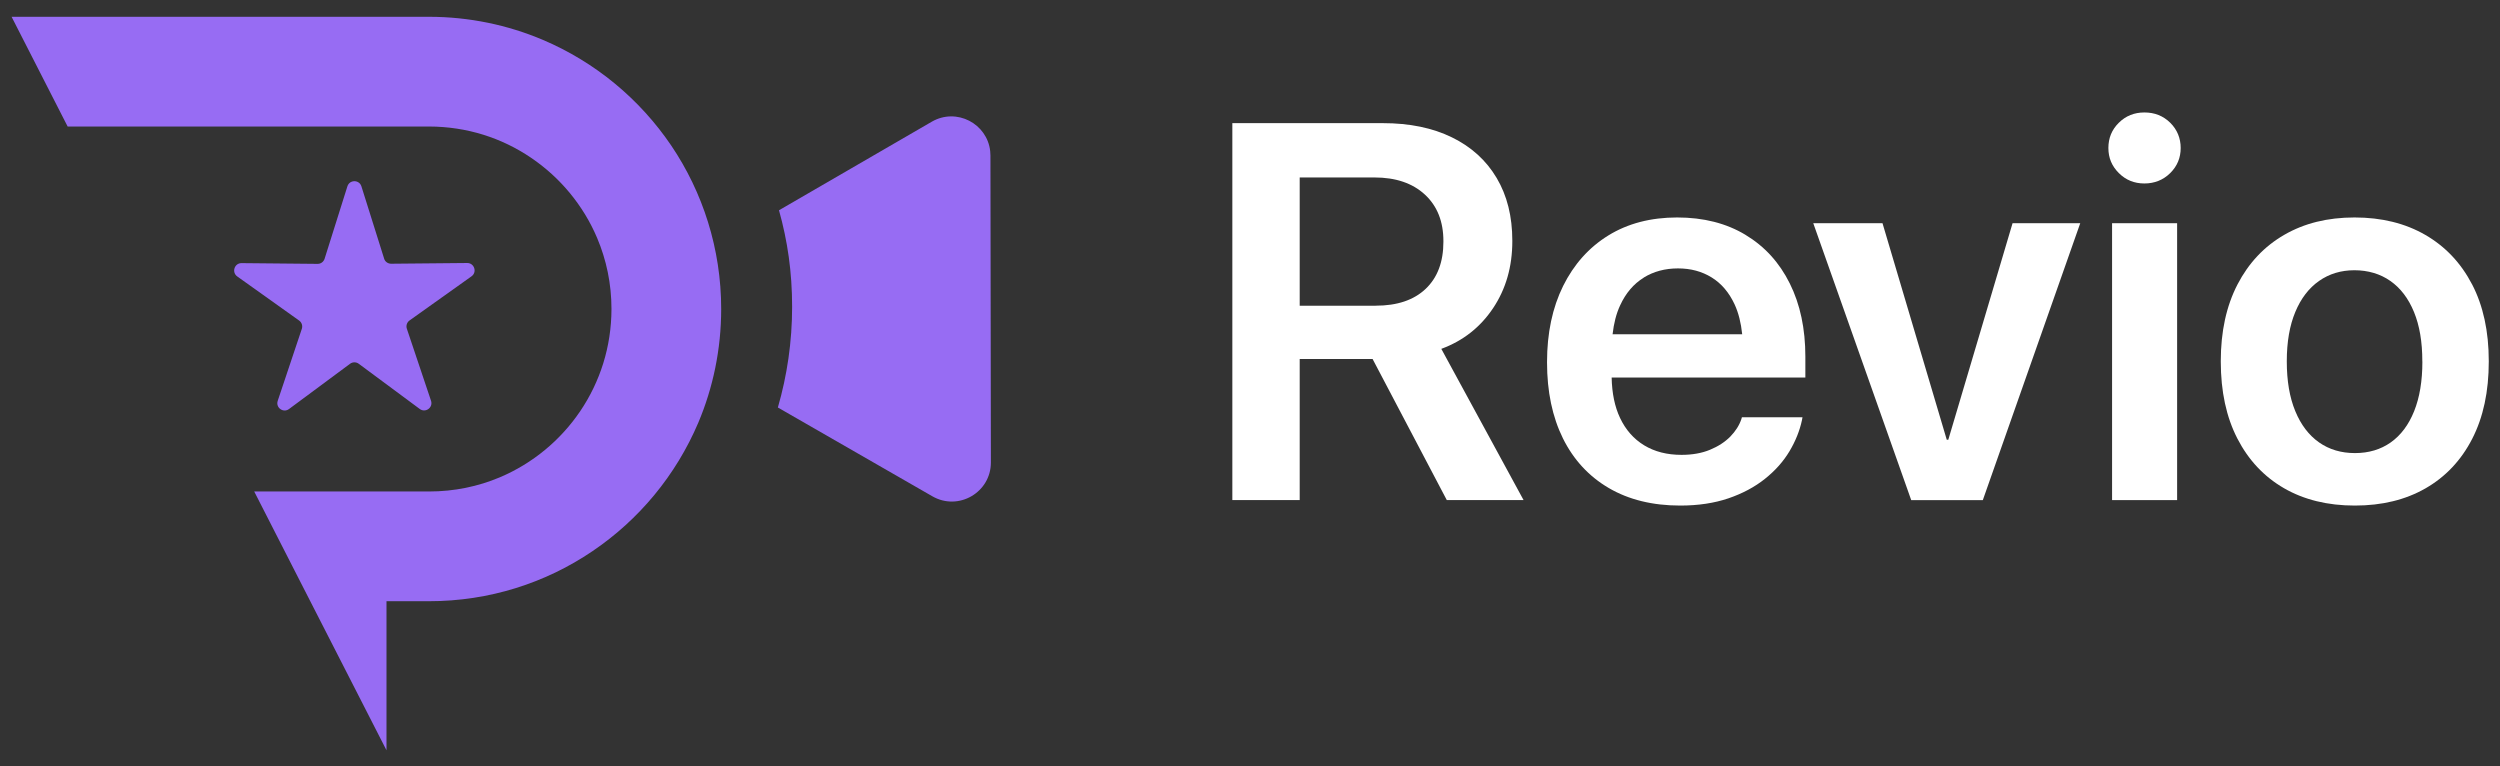
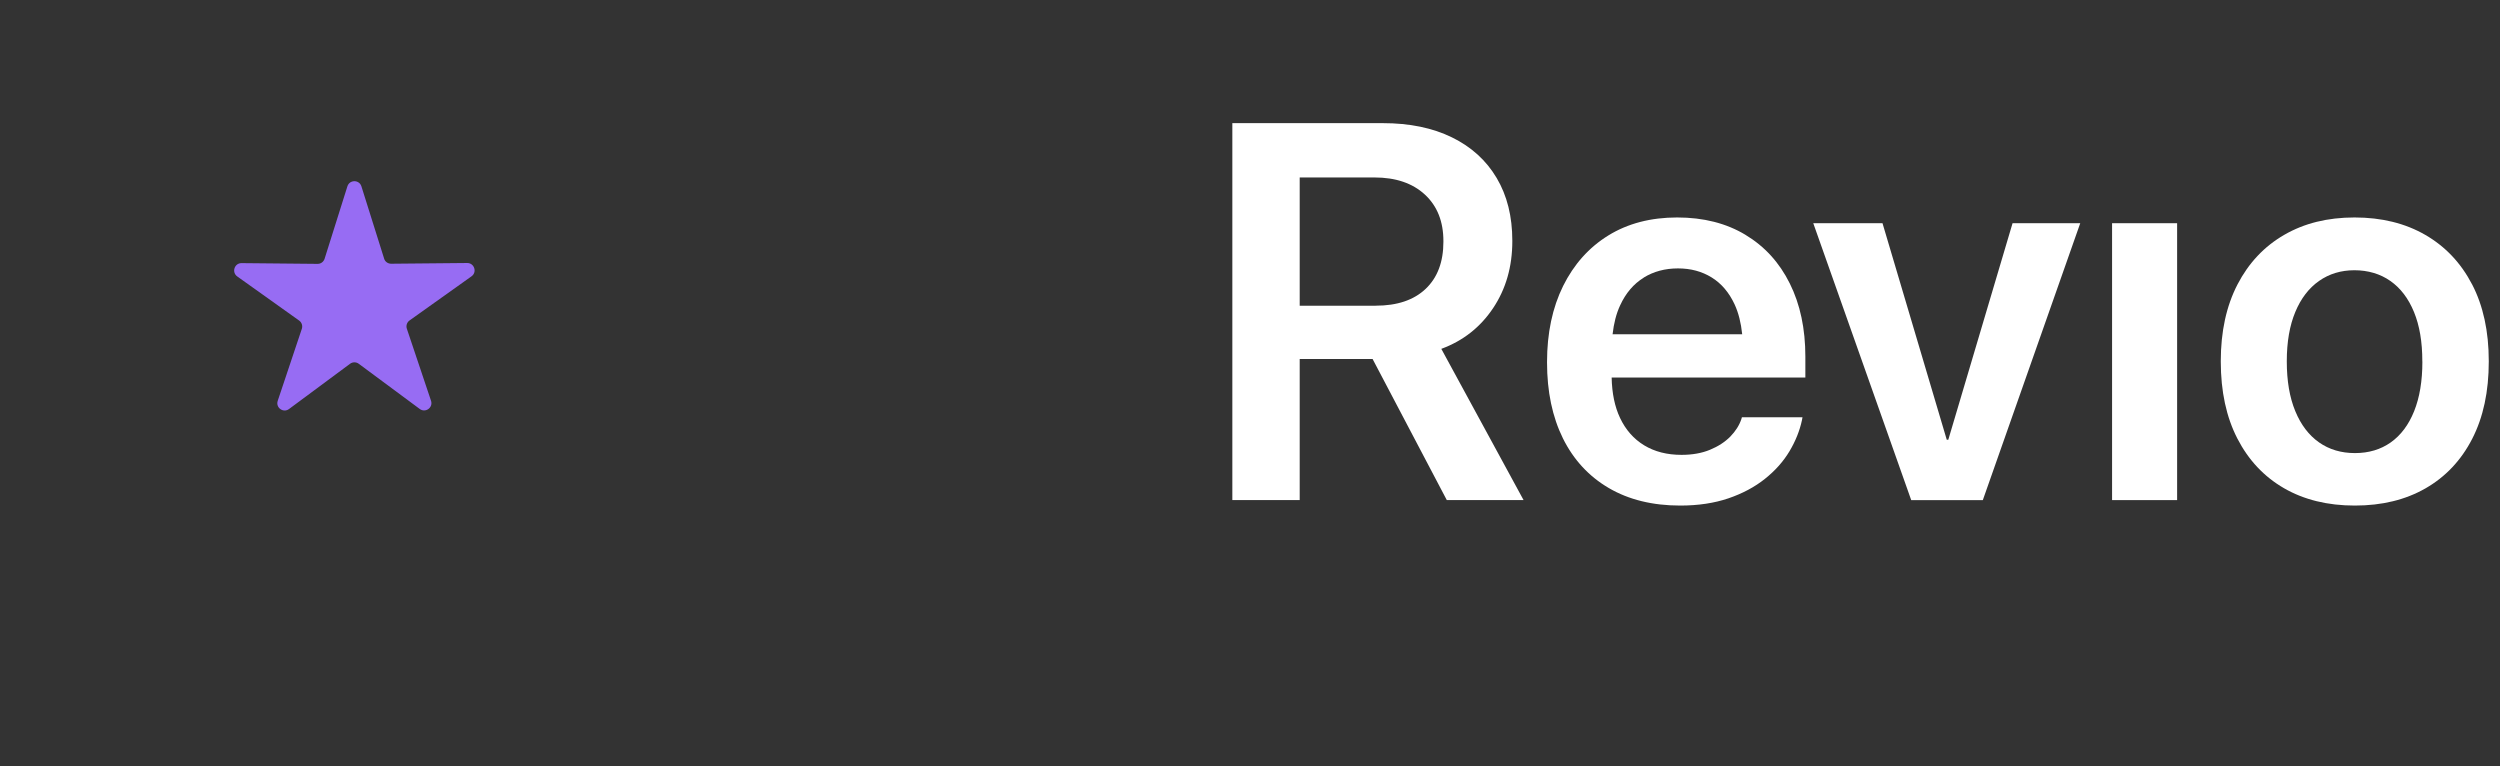
<svg xmlns="http://www.w3.org/2000/svg" width="124" height="38" viewBox="0 0 124 38" fill="none">
  <rect x="0" y="0" width="124" height="38" fill="#333333" stroke="none" />
  <path d="M74.059 15.282C74.694 14.332 75.011 13.226 75.011 11.964V11.938C75.011 10.738 74.753 9.7 74.235 8.828C73.718 7.956 72.979 7.284 72.019 6.815C71.059 6.343 69.915 6.108 68.585 6.108H61.124V24.804H64.465V17.807H68.081L71.761 24.804H75.569L71.489 17.303C72.569 16.906 73.425 16.231 74.059 15.282ZM68.236 15.164H64.465V8.802H68.171C69.225 8.802 70.059 9.084 70.673 9.65C71.286 10.215 71.593 10.986 71.593 11.962V11.988C71.593 12.991 71.299 13.77 70.713 14.327C70.126 14.884 69.299 15.162 68.238 15.162L68.236 15.164Z" fill="white" />
  <path d="M86.575 11.647C85.621 11.073 84.493 10.786 83.186 10.786C81.879 10.786 80.736 11.084 79.773 11.679C78.81 12.273 78.064 13.111 77.53 14.185C77 15.26 76.733 16.519 76.733 17.961V17.975C76.733 19.425 76.997 20.681 77.522 21.745C78.05 22.807 78.808 23.628 79.797 24.207C80.786 24.785 81.968 25.076 83.341 25.076C84.231 25.076 85.026 24.956 85.725 24.719C86.423 24.481 87.029 24.159 87.538 23.753C88.047 23.348 88.453 22.892 88.757 22.385C89.058 21.879 89.266 21.364 89.378 20.836L89.404 20.695H86.399L86.373 20.785C86.269 21.097 86.085 21.385 85.823 21.655C85.559 21.921 85.226 22.14 84.818 22.308C84.413 22.476 83.941 22.561 83.405 22.561C82.688 22.561 82.072 22.404 81.552 22.089C81.034 21.775 80.634 21.321 80.354 20.729C80.09 20.172 79.954 19.503 79.938 18.727H89.546V17.689C89.546 16.308 89.29 15.097 88.775 14.063C88.261 13.025 87.527 12.22 86.573 11.647H86.575ZM81.522 13.772C82.018 13.465 82.586 13.313 83.226 13.313C83.866 13.313 84.413 13.463 84.898 13.761C85.381 14.06 85.762 14.505 86.039 15.103C86.231 15.519 86.354 16.015 86.413 16.58H79.984C80.045 16.041 80.165 15.559 80.36 15.143C80.639 14.537 81.029 14.081 81.525 13.775L81.522 13.772Z" fill="white" />
  <path d="M96.636 21.81H96.559L93.372 11.071H89.938L94.796 24.805H98.348L103.18 11.071H99.823L96.636 21.81Z" fill="white" />
  <path d="M107.985 11.071H104.759V24.805H107.985V11.071Z" fill="white" />
-   <path d="M106.362 5.578C105.861 5.578 105.437 5.748 105.093 6.09C104.746 6.431 104.576 6.847 104.576 7.34C104.576 7.834 104.749 8.239 105.093 8.583C105.44 8.93 105.861 9.1 106.362 9.1C106.864 9.1 107.298 8.927 107.645 8.583C107.992 8.239 108.162 7.823 108.162 7.34C108.162 6.858 107.989 6.431 107.645 6.09C107.298 5.748 106.872 5.578 106.362 5.578Z" fill="white" />
  <path d="M122.614 14.103C122.062 13.041 121.286 12.223 120.289 11.647C119.291 11.073 118.124 10.786 116.785 10.786C115.446 10.786 114.294 11.073 113.3 11.647C112.308 12.22 111.534 13.041 110.98 14.108C110.428 15.175 110.151 16.441 110.151 17.911V17.937C110.151 19.415 110.425 20.687 110.974 21.753C111.524 22.82 112.294 23.641 113.286 24.215C114.278 24.788 115.449 25.076 116.798 25.076C118.148 25.076 119.315 24.791 120.31 24.22C121.302 23.649 122.075 22.831 122.622 21.764C123.171 20.697 123.443 19.42 123.443 17.935V17.908C123.443 16.431 123.166 15.161 122.614 14.1V14.103ZM120.15 17.937C120.15 18.897 120.014 19.713 119.742 20.393C119.47 21.071 119.083 21.588 118.582 21.943C118.081 22.297 117.489 22.473 116.806 22.473C116.124 22.473 115.529 22.297 115.025 21.943C114.521 21.588 114.126 21.073 113.846 20.393C113.566 19.716 113.425 18.897 113.425 17.937V17.911C113.425 16.961 113.566 16.148 113.846 15.476C114.126 14.801 114.521 14.289 115.025 13.935C115.532 13.58 116.116 13.404 116.78 13.404C117.444 13.404 118.057 13.58 118.561 13.935C119.067 14.289 119.457 14.801 119.734 15.476C120.011 16.151 120.147 16.961 120.147 17.911V17.937H120.15Z" fill="white" />
-   <path d="M35.771 15.327C35.771 17.321 35.367 19.236 34.633 20.971C33.525 23.574 31.693 25.782 29.381 27.342C27.071 28.909 24.269 29.823 21.274 29.82H19.17V37.214L16.76 32.5L14.887 28.838L12.609 24.378H21.274C22.535 24.378 23.719 24.128 24.798 23.672C26.423 22.983 27.808 21.833 28.784 20.386C29.76 18.939 30.326 17.211 30.329 15.327C30.329 14.069 30.075 12.886 29.619 11.806C28.934 10.185 27.781 8.799 26.337 7.823C24.887 6.841 23.159 6.278 21.274 6.275H3.355L0.575 0.833H21.274C23.269 0.833 25.184 1.24 26.918 1.974C29.524 3.079 31.73 4.911 33.296 7.223C34.856 9.533 35.771 12.335 35.771 15.327Z" fill="#976CF3" />
  <path d="M19.055 12.834L17.926 9.242C17.819 8.903 17.338 8.903 17.231 9.242L16.1 12.834C16.051 12.987 15.91 13.091 15.751 13.088L11.982 13.051C11.627 13.048 11.478 13.504 11.768 13.712L14.836 15.899C14.968 15.991 15.02 16.159 14.971 16.309L13.775 19.882C13.662 20.218 14.05 20.5 14.335 20.288L17.363 18.043C17.491 17.948 17.666 17.948 17.794 18.043L20.82 20.285C21.104 20.496 21.492 20.215 21.379 19.878L20.18 16.306C20.128 16.153 20.183 15.988 20.315 15.893L23.386 13.706C23.677 13.501 23.527 13.042 23.172 13.045L19.4 13.081C19.241 13.081 19.097 12.98 19.052 12.828L19.055 12.834Z" fill="#976CF3" />
-   <path d="M49.148 22.934C49.151 24.427 47.536 25.36 46.245 24.616L38.582 20.212C39.041 18.627 39.289 16.951 39.289 15.219C39.289 13.488 39.063 11.952 38.638 10.429C41.164 8.964 43.691 7.501 46.217 6.036C47.447 5.326 48.967 6.134 49.114 7.498C49.123 7.569 49.126 7.639 49.126 7.712L49.148 22.934Z" fill="#976CF3" />
</svg>